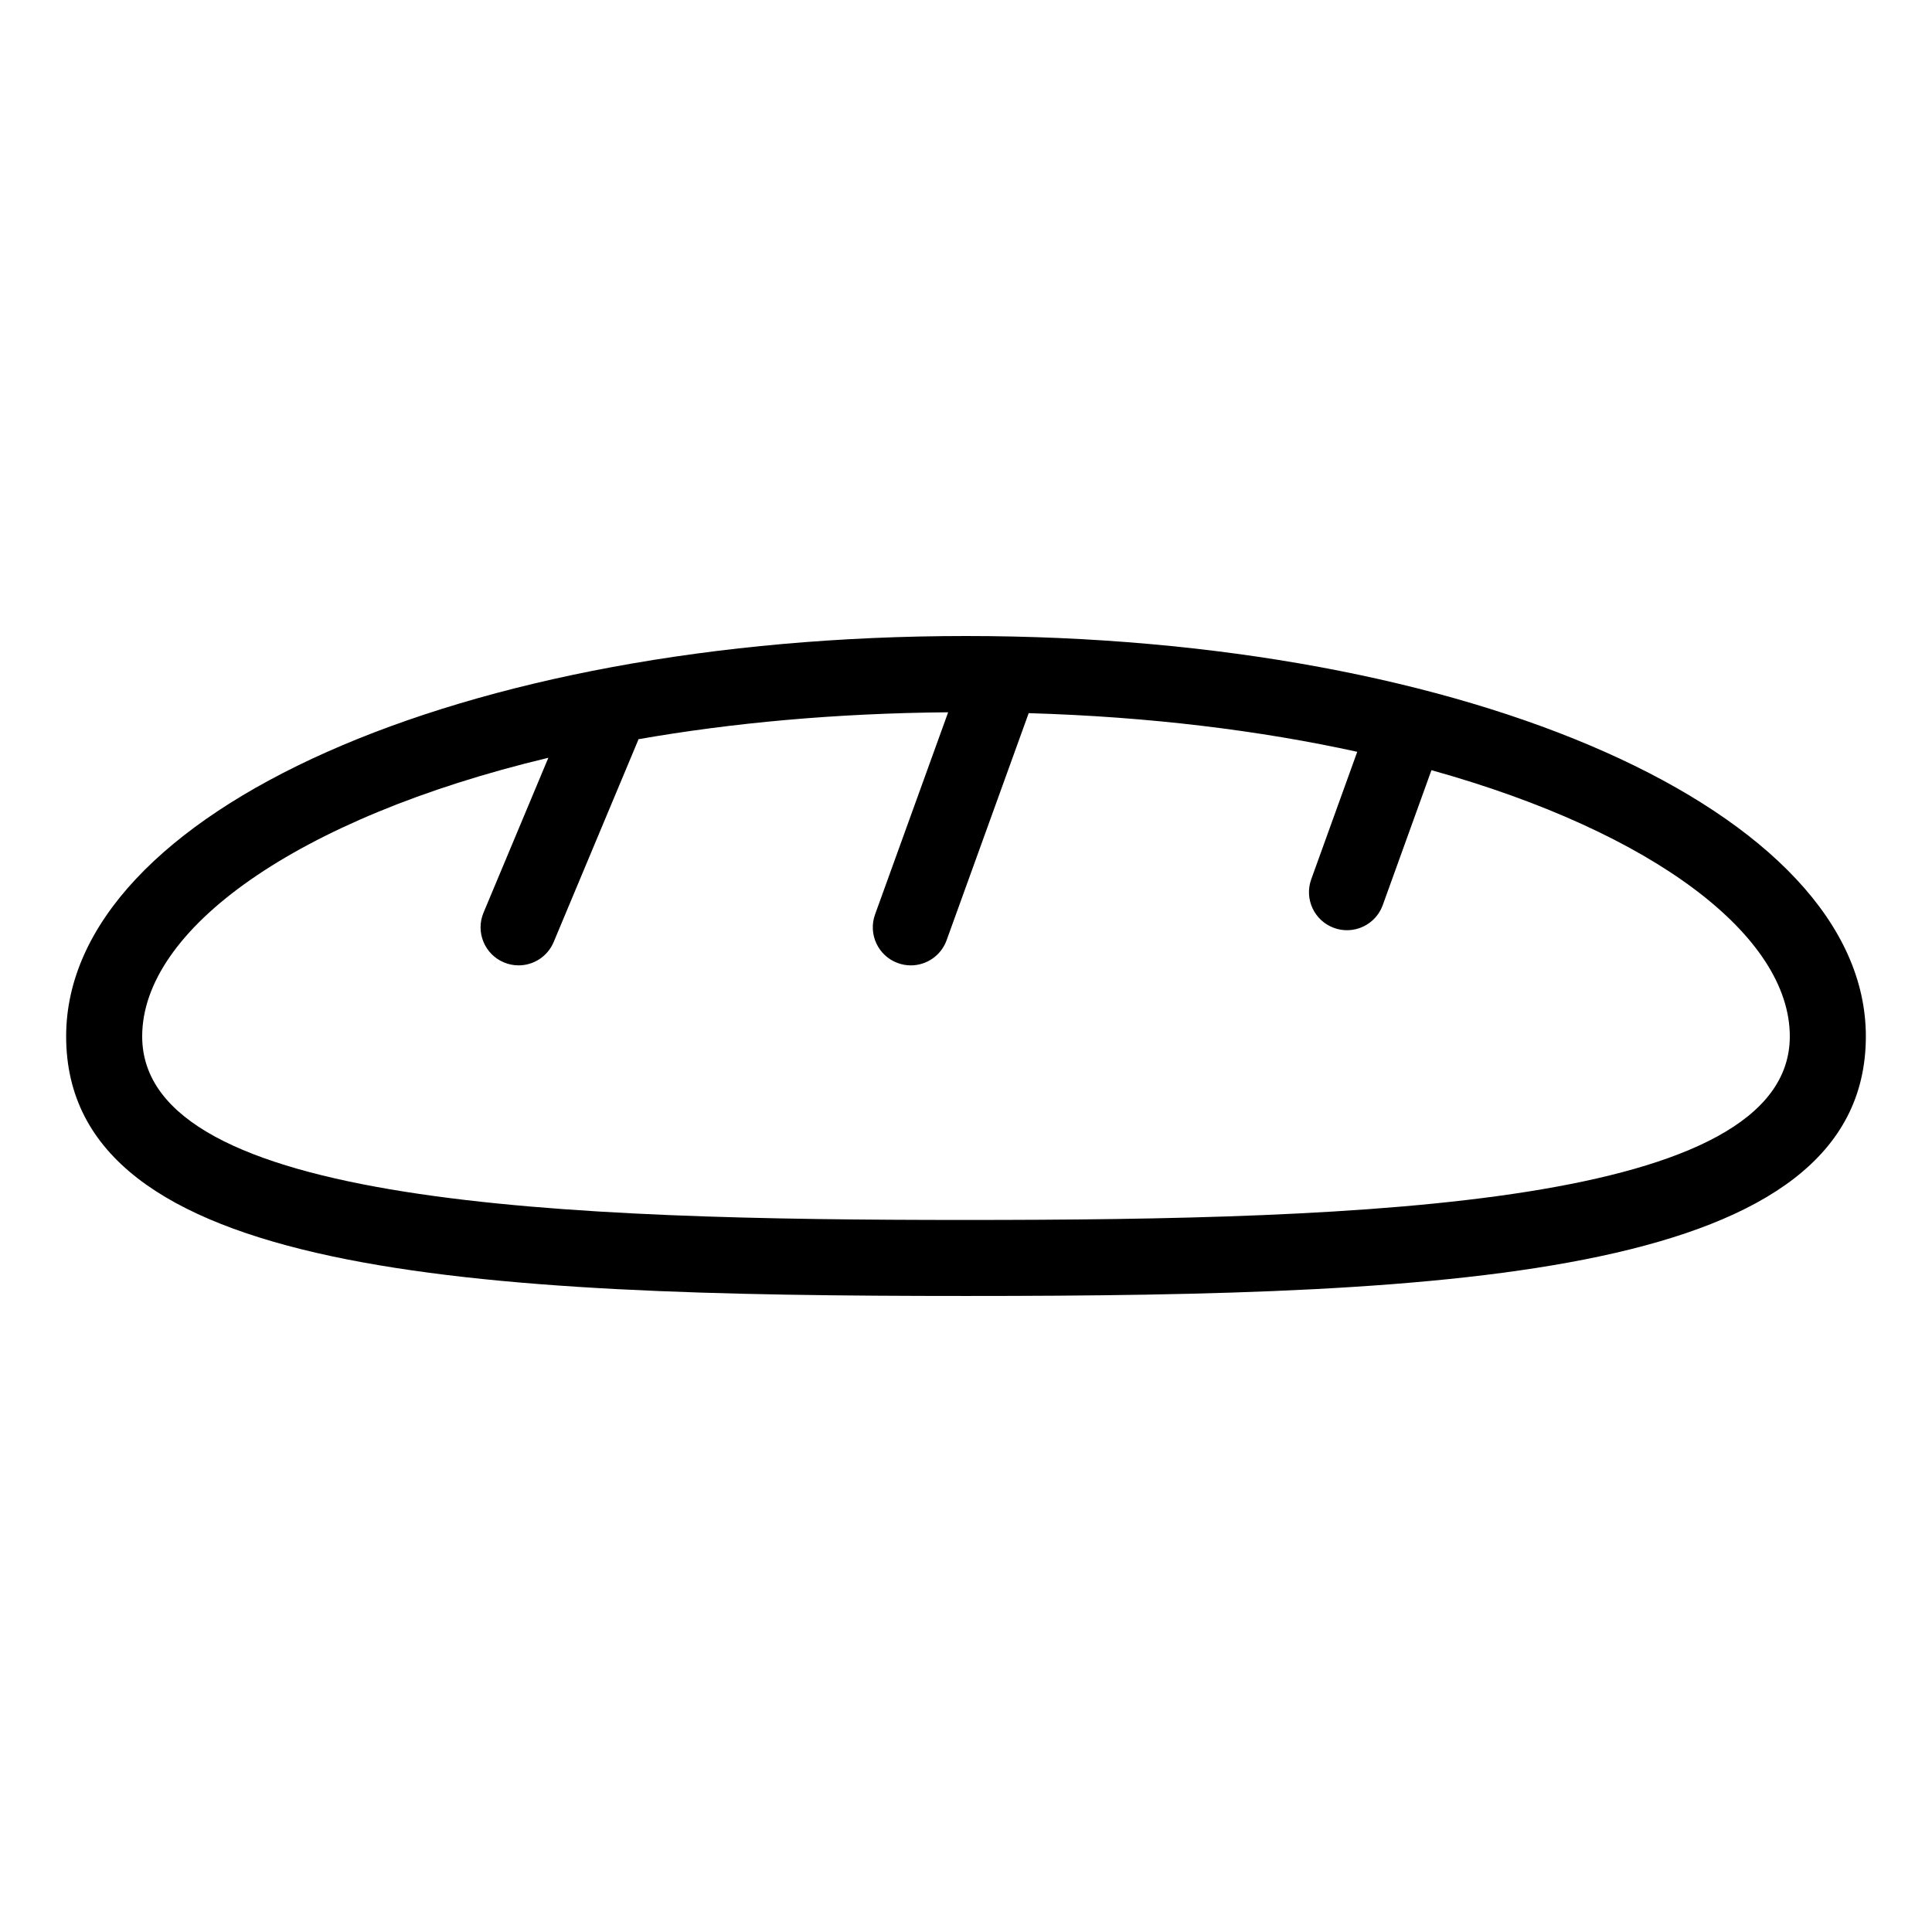
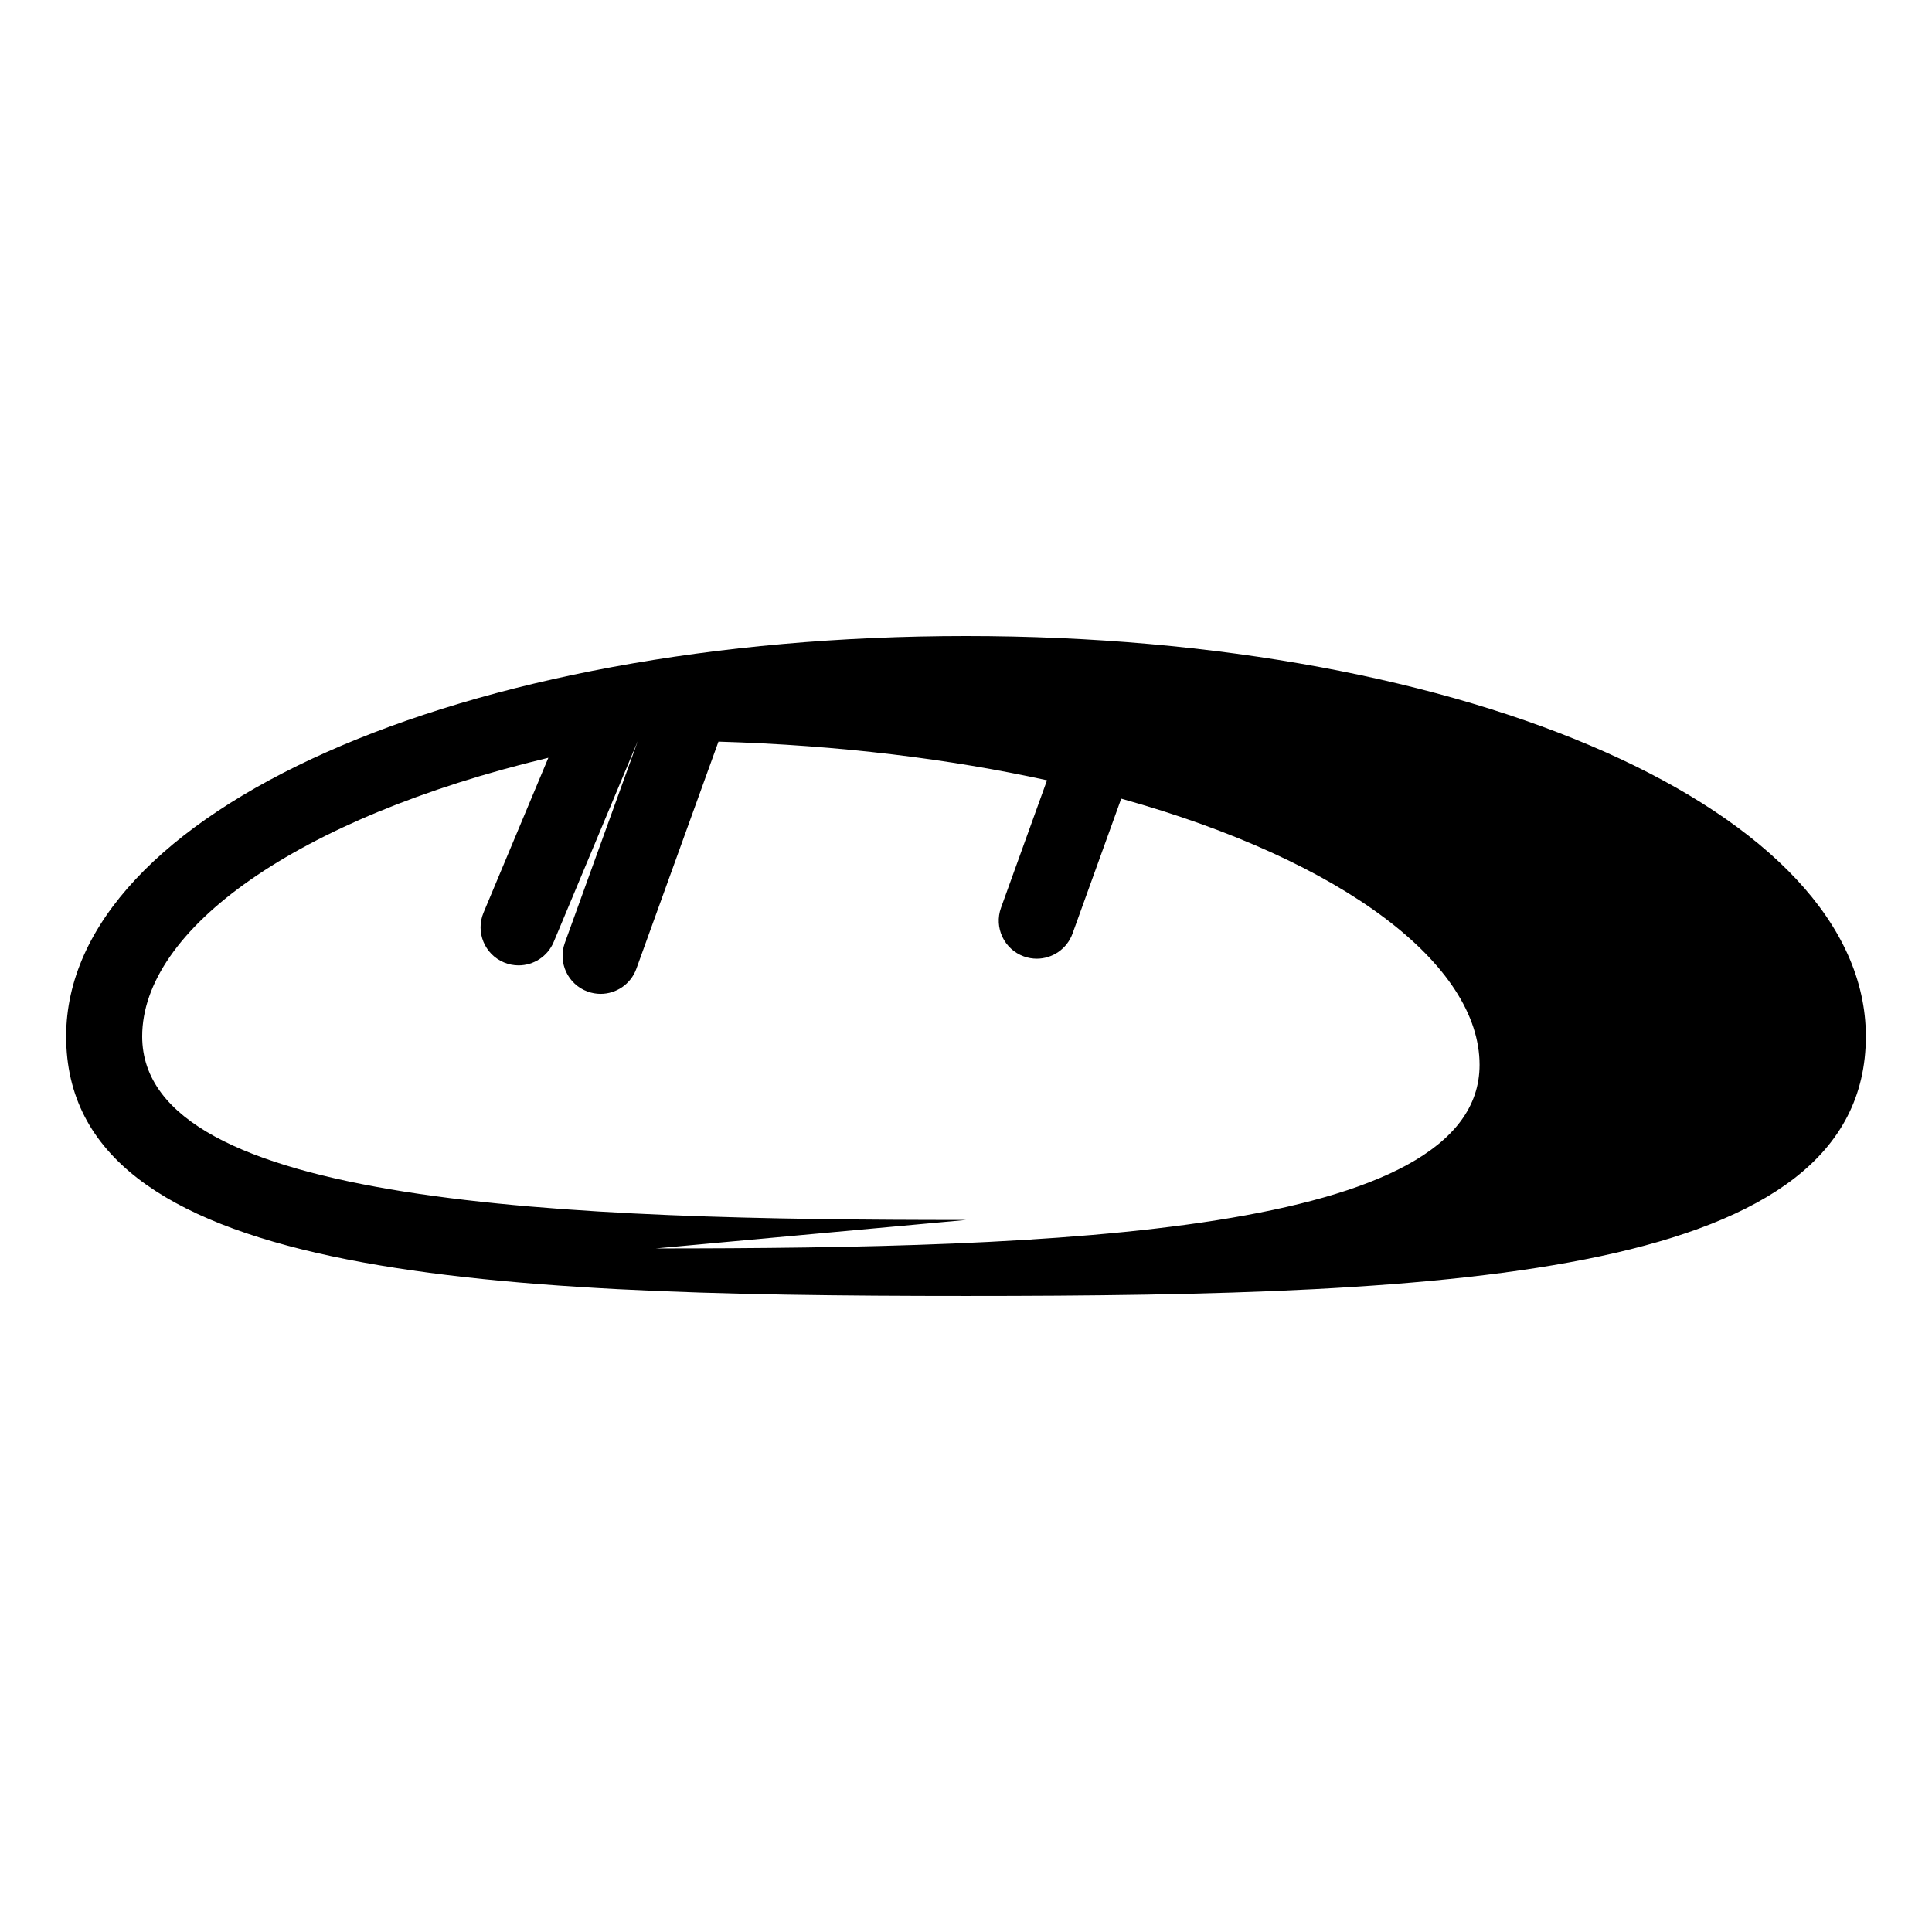
<svg xmlns="http://www.w3.org/2000/svg" fill="#000000" width="800px" height="800px" version="1.1" viewBox="144 144 512 512">
-   <path d="m400 312.55c-133.72 0-238.47 46.602-238.47 106.09 0 63.633 108 68.805 238.47 68.805 130.47 0 238.47-5.176 238.47-68.805 0-59.492-104.75-106.09-238.47-106.09zm0 154.75c-105.63 0-218.32-3.758-218.32-48.652 0-28.227 40.605-57.793 107.64-73.832l-17.18 41.047c-2.152 5.133 0.273 11.035 5.406 13.184 1.27 0.535 2.59 0.785 3.883 0.785 3.941 0 7.684-2.328 9.301-6.191l22.324-53.332c0.055-0.137 0.074-0.273 0.125-0.406 24.691-4.328 52.238-6.891 82.09-7.141l-19.367 53.566c-1.891 5.234 0.816 11.012 6.051 12.902 1.133 0.406 2.289 0.605 3.426 0.605 4.121 0 7.992-2.551 9.477-6.648l21.758-60.195c32.148 0.945 61.41 4.613 87.07 10.242l-12.191 33.785c-1.891 5.234 0.82 11.008 6.055 12.898 1.129 0.406 2.281 0.598 3.422 0.598 4.121 0 7.996-2.555 9.477-6.66l12.902-35.75c59.434 16.578 94.969 44.141 94.969 70.543 0 44.895-112.69 48.652-218.32 48.652z" />
+   <path d="m400 312.55c-133.72 0-238.47 46.602-238.47 106.09 0 63.633 108 68.805 238.47 68.805 130.47 0 238.47-5.176 238.47-68.805 0-59.492-104.75-106.09-238.47-106.09zm0 154.75c-105.63 0-218.32-3.758-218.32-48.652 0-28.227 40.605-57.793 107.64-73.832l-17.18 41.047c-2.152 5.133 0.273 11.035 5.406 13.184 1.27 0.535 2.59 0.785 3.883 0.785 3.941 0 7.684-2.328 9.301-6.191l22.324-53.332l-19.367 53.566c-1.891 5.234 0.816 11.012 6.051 12.902 1.133 0.406 2.289 0.605 3.426 0.605 4.121 0 7.992-2.551 9.477-6.648l21.758-60.195c32.148 0.945 61.41 4.613 87.07 10.242l-12.191 33.785c-1.891 5.234 0.82 11.008 6.055 12.898 1.129 0.406 2.281 0.598 3.422 0.598 4.121 0 7.996-2.555 9.477-6.66l12.902-35.75c59.434 16.578 94.969 44.141 94.969 70.543 0 44.895-112.69 48.652-218.32 48.652z" />
</svg>